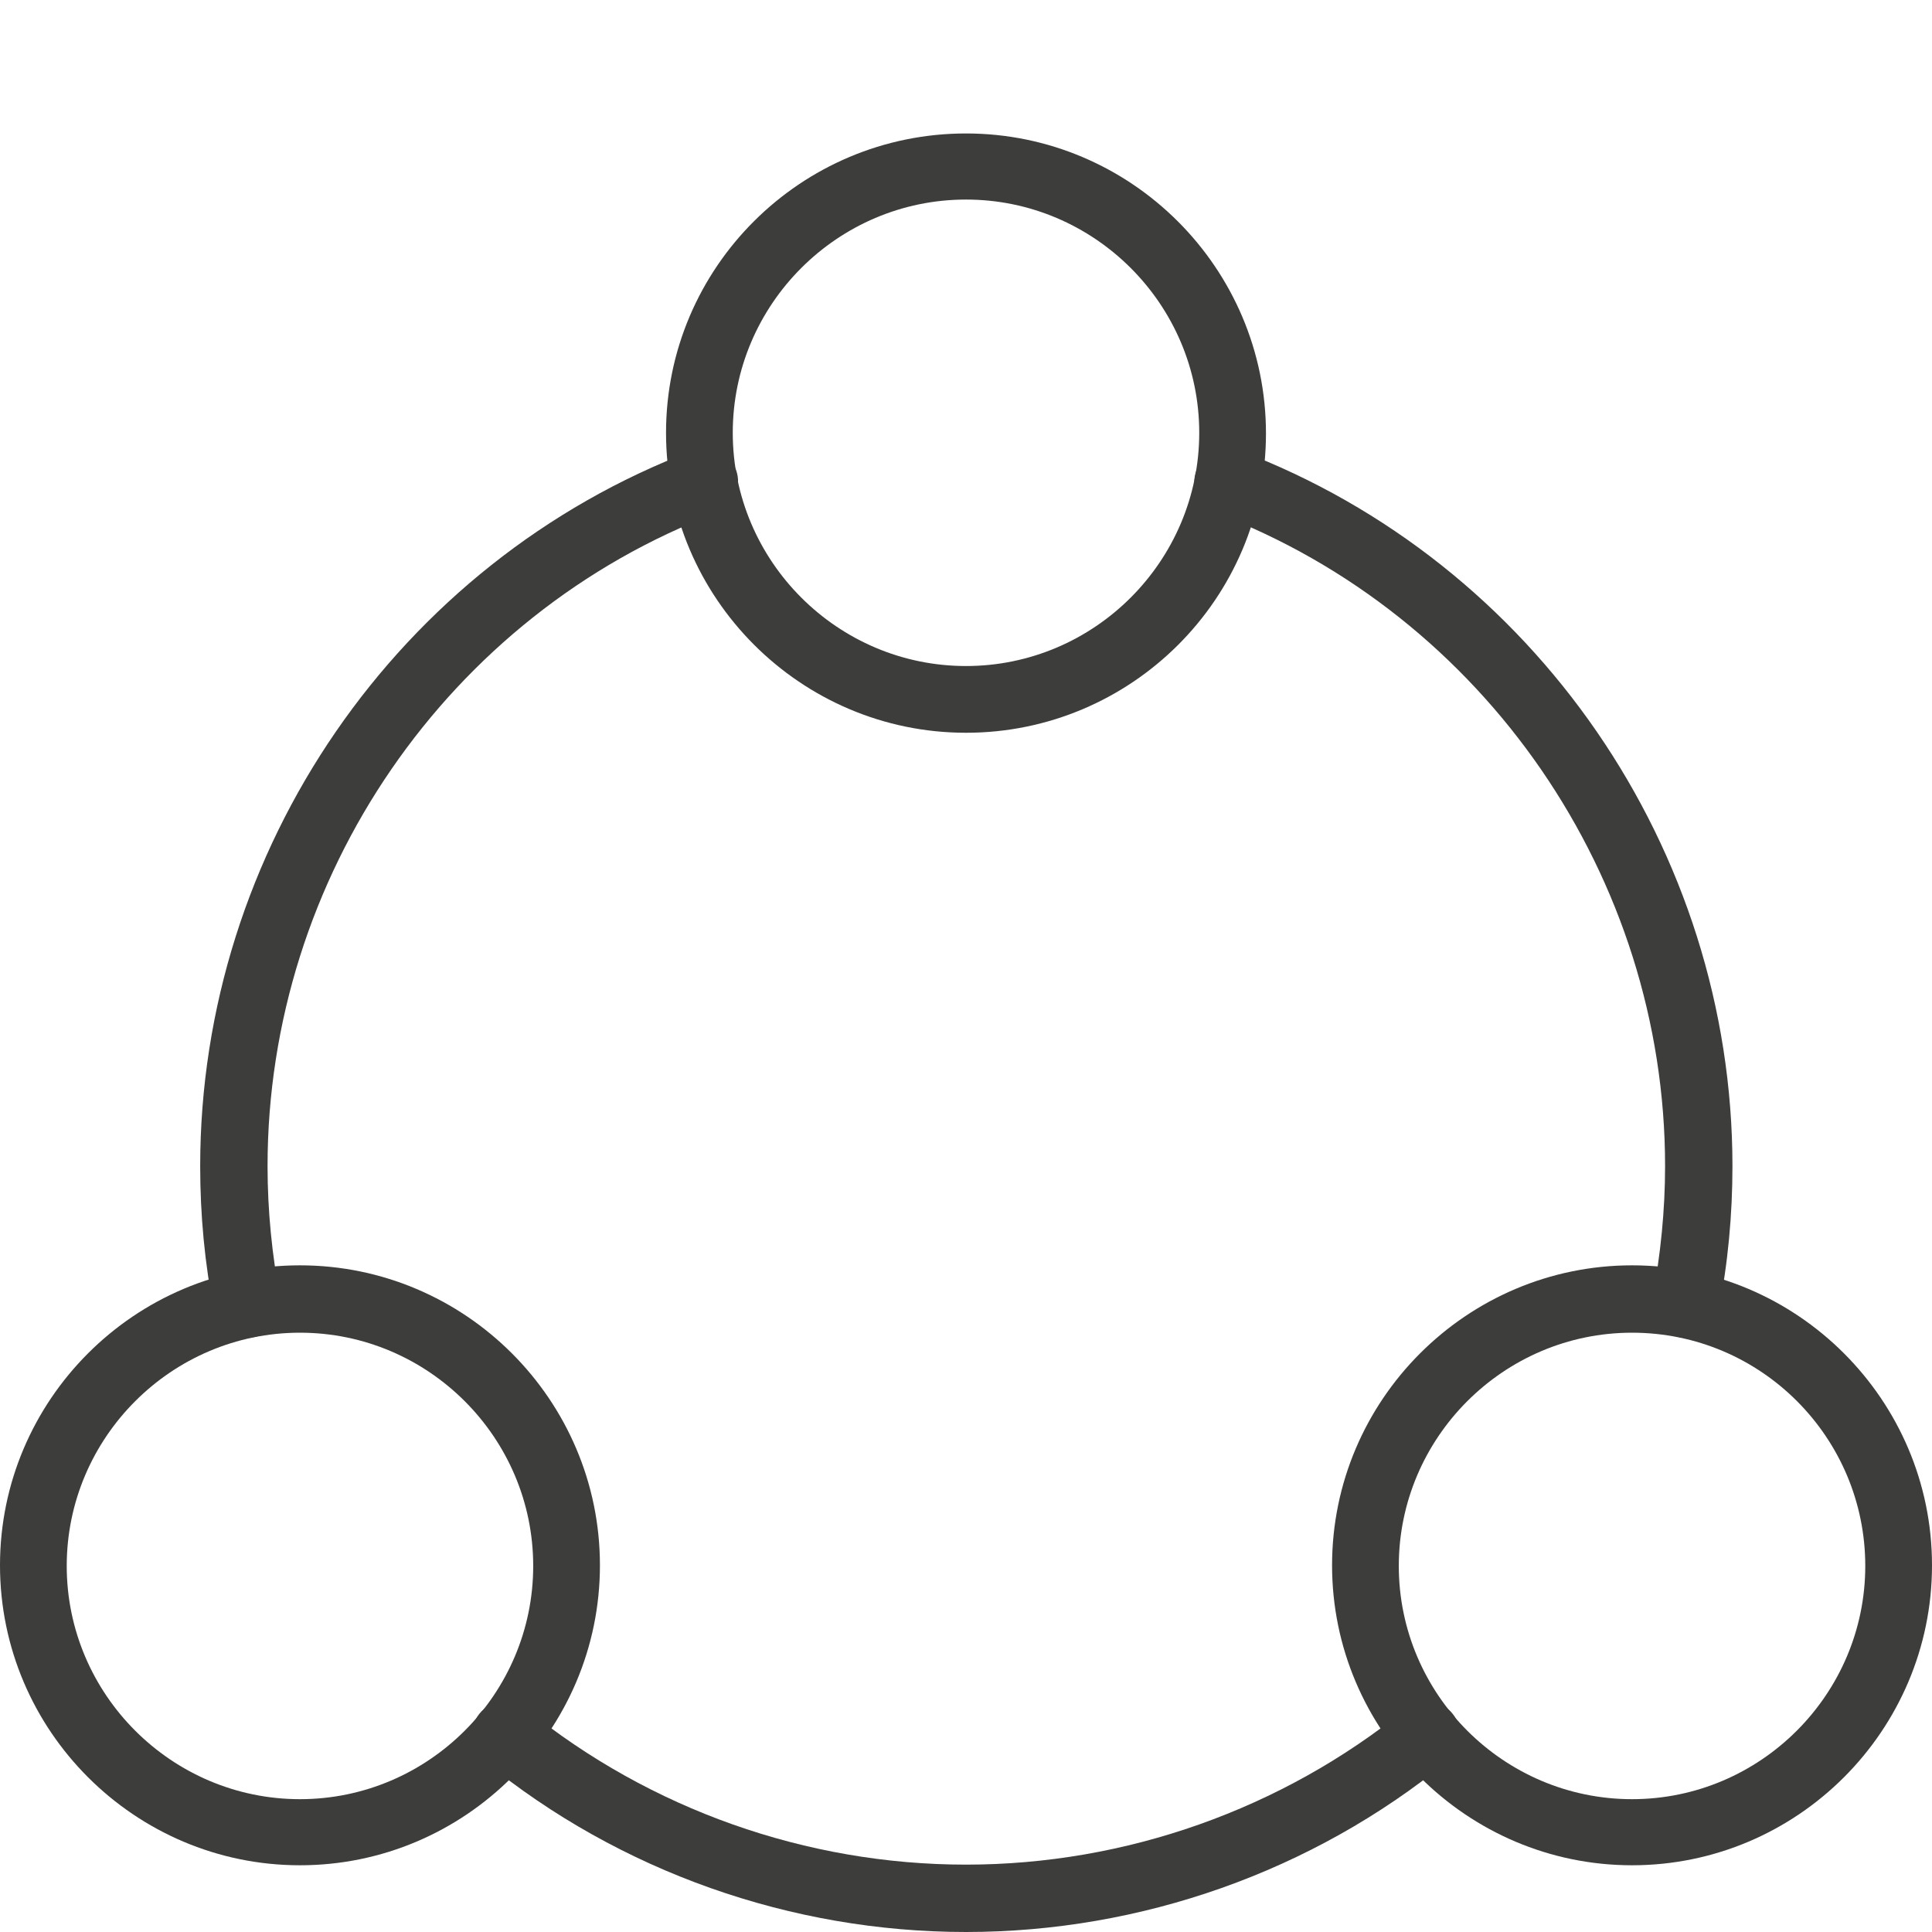
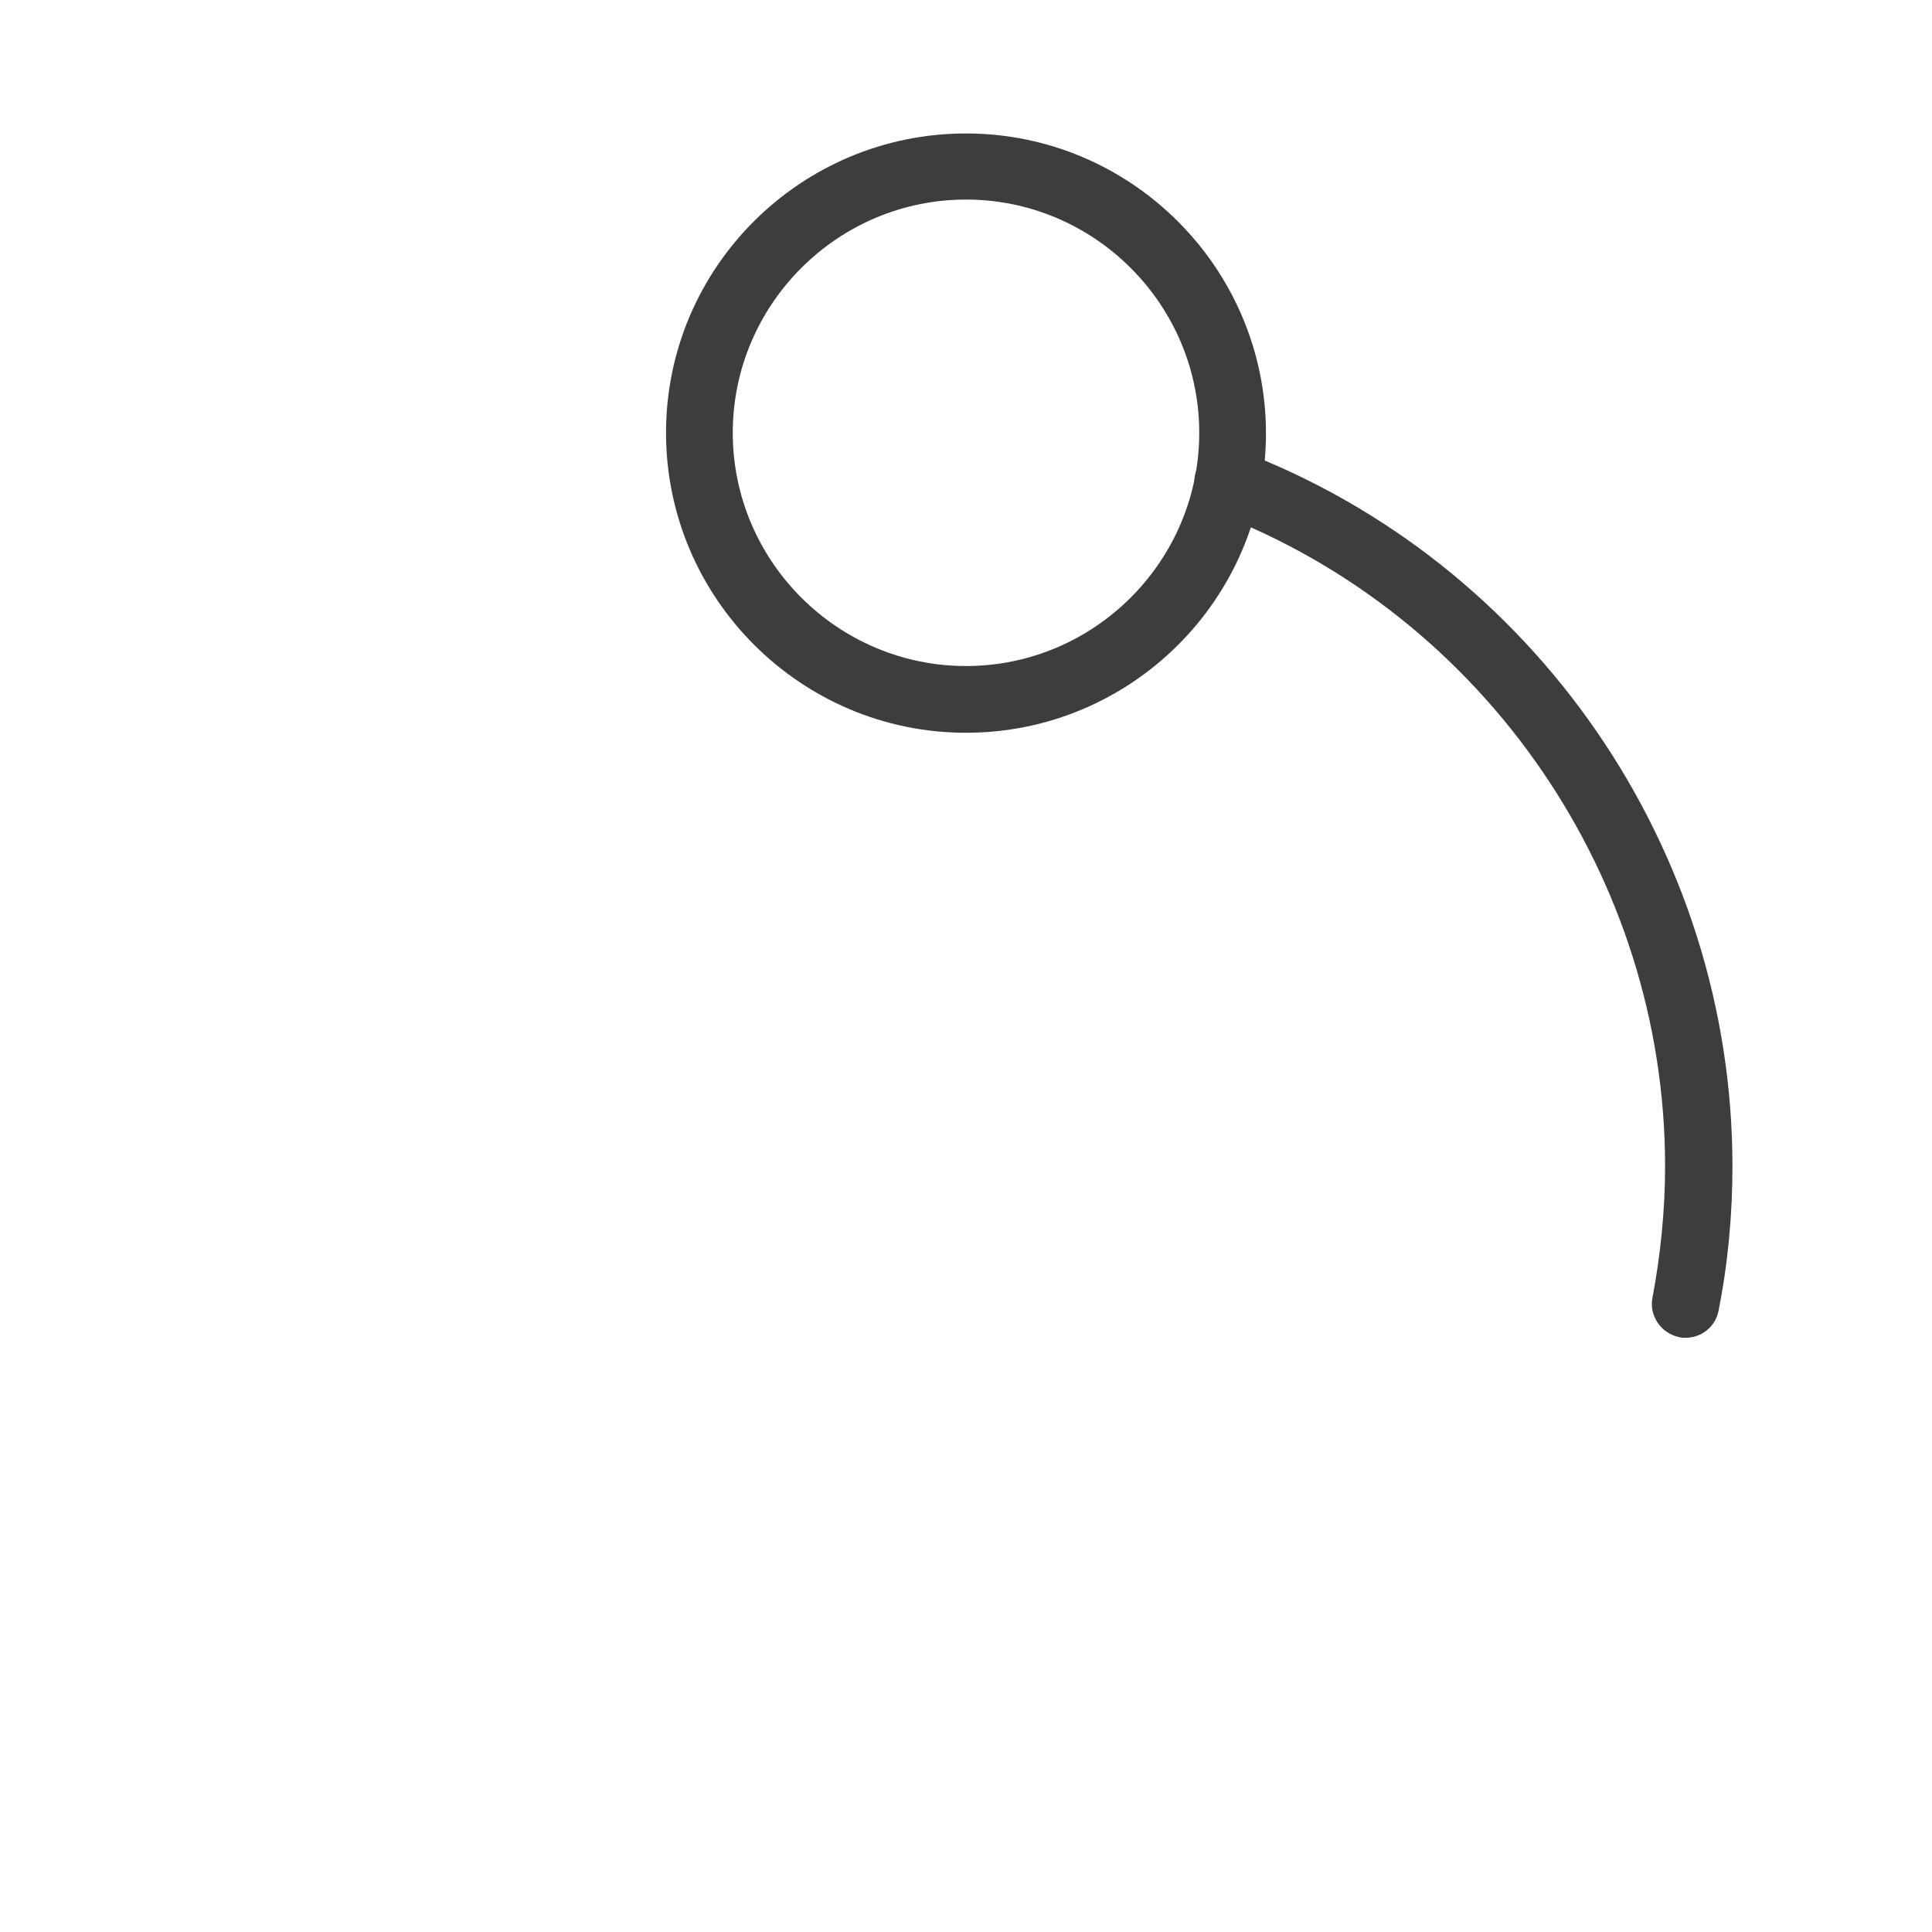
<svg xmlns="http://www.w3.org/2000/svg" version="1.1" id="Ebene_1" x="0px" y="0px" viewBox="0 0 30.4 30.4" style="enable-background:new 0 0 30.4 30.4;" xml:space="preserve">
  <style type="text/css">
	.st0{fill:#3D3D3B;}
	.st1{fill:#343434;}
	.st2{fill:#47AB36;}
	.st3{clip-path:url(#SVGID_00000121975097743402000020000008408584623270292867_);}
</style>
  <g>
    <g>
      <g>
-         <path class="st0" d="M25.68,29.35c-2.6,0-4.72-2.12-4.72-4.72s2.12-4.72,4.72-4.72s4.72,2.12,4.72,4.72S28.28,29.35,25.68,29.35z      M25.68,20.97c-2.02,0-3.67,1.65-3.67,3.67s1.65,3.67,3.67,3.67s3.67-1.65,3.67-3.67S27.71,20.97,25.68,20.97z" />
-       </g>
+         </g>
      <g>
        <path class="st0" d="M15.2,11.53c-2.6,0-4.72-2.12-4.72-4.72S12.6,2.1,15.2,2.1s4.72,2.12,4.72,4.72S17.8,11.53,15.2,11.53z      M15.2,3.14c-2.02,0-3.67,1.65-3.67,3.67s1.65,3.67,3.67,3.67s3.67-1.65,3.67-3.67S17.22,3.14,15.2,3.14z" />
      </g>
      <g>
-         <path class="st0" d="M4.72,29.35c-2.6,0-4.72-2.12-4.72-4.72s2.12-4.72,4.72-4.72s4.72,2.12,4.72,4.72S7.32,29.35,4.72,29.35z      M4.72,20.97c-2.02,0-3.67,1.65-3.67,3.67s1.65,3.67,3.67,3.67s3.67-1.65,3.67-3.67S6.74,20.97,4.72,20.97z" />
-       </g>
+         </g>
      <g>
-         <path class="st0" d="M3.88,21.05c-0.25,0-0.46-0.17-0.51-0.42c-0.15-0.75-0.22-1.52-0.22-2.28c0-4.98,3.11-9.5,7.75-11.26     c0.27-0.1,0.57,0.03,0.68,0.3c0.1,0.27-0.03,0.57-0.3,0.68c-4.23,1.6-7.07,5.73-7.07,10.28c0,0.7,0.07,1.4,0.2,2.08     c0.05,0.28-0.13,0.56-0.42,0.61C3.95,21.05,3.91,21.05,3.88,21.05z" />
-       </g>
+         </g>
      <g>
-         <path class="st0" d="M15.2,30.4c-2.75,0-5.45-0.95-7.58-2.69c-0.23-0.18-0.26-0.51-0.08-0.74c0.18-0.23,0.51-0.26,0.74-0.08     c1.95,1.58,4.41,2.45,6.92,2.45s4.97-0.87,6.92-2.45c0.23-0.18,0.56-0.15,0.74,0.08c0.18,0.23,0.15,0.55-0.08,0.74     C20.65,29.45,17.95,30.4,15.2,30.4z" />
-       </g>
+         </g>
      <g>
        <path class="st0" d="M26.52,21.05c-0.03,0-0.07,0-0.1-0.01c-0.28-0.06-0.47-0.33-0.42-0.61c0.13-0.69,0.2-1.39,0.2-2.08     c0-4.54-2.84-8.67-7.07-10.28c-0.27-0.1-0.41-0.41-0.3-0.68c0.1-0.27,0.41-0.4,0.68-0.3c4.64,1.76,7.75,6.28,7.75,11.26     c0,0.76-0.07,1.53-0.22,2.28C26.99,20.88,26.77,21.05,26.52,21.05z" />
      </g>
    </g>
  </g>
</svg>